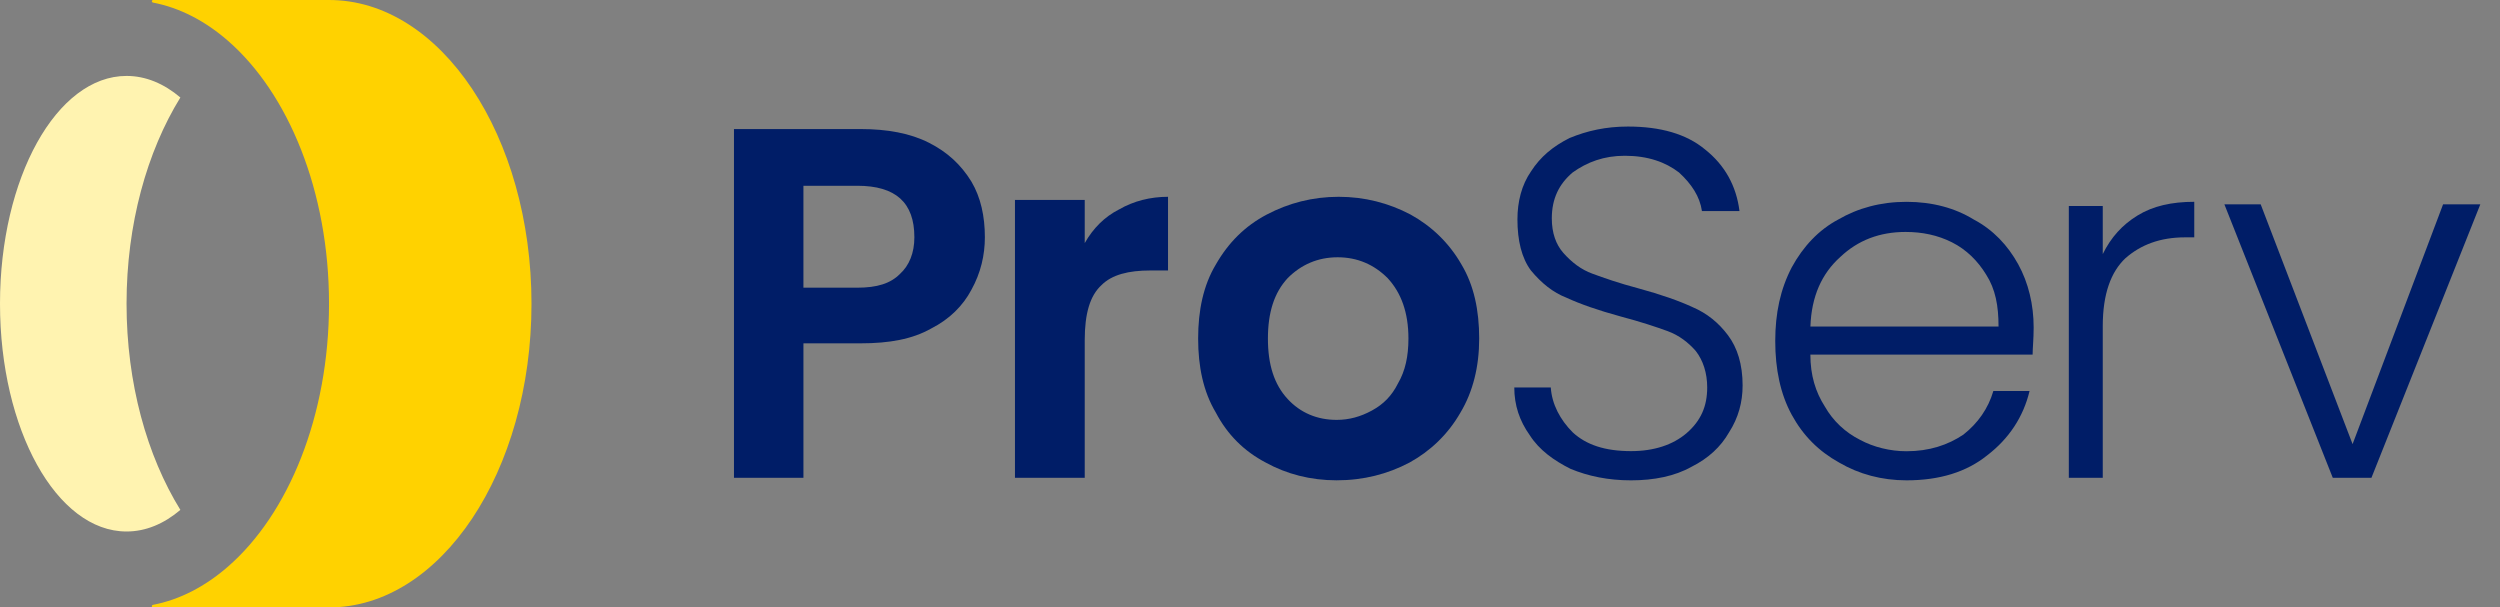
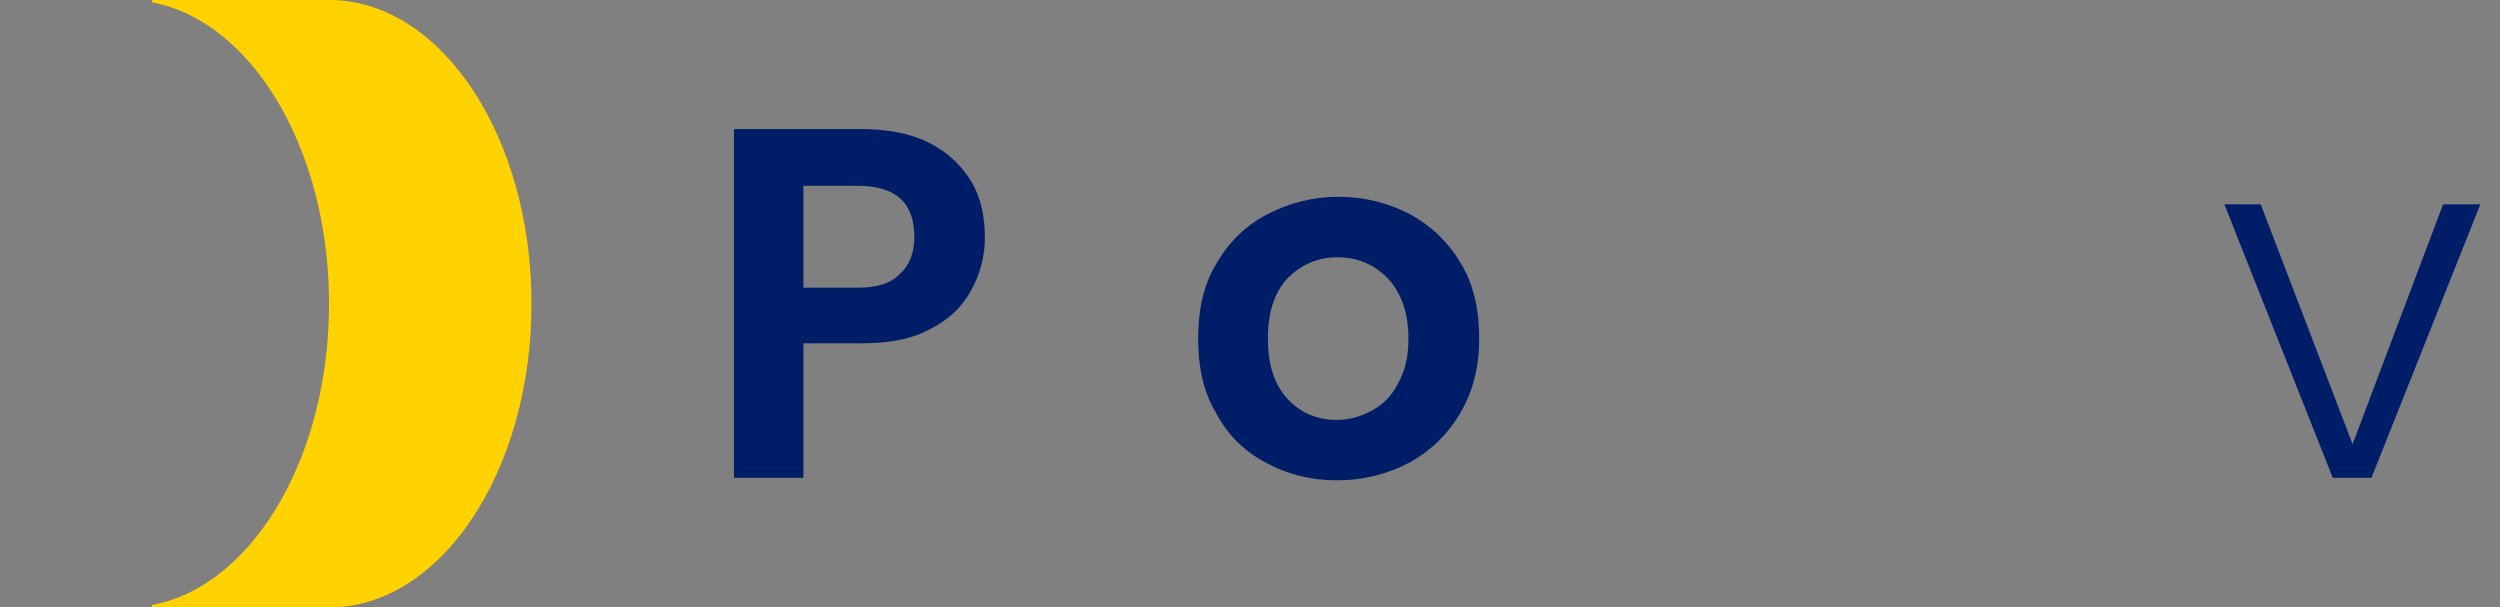
<svg xmlns="http://www.w3.org/2000/svg" version="1.1" id="Ebene_1" viewBox="0 0 889 216" width="889" height="216" xml:space="preserve">
  <rect x="0" y="0" width="889" height="216" fill="#808080" stroke="none" />
  <style type="text/css">
	.st0{fill:#fff3b0;}
	.st1{fill:#ffd200;}
	.st2{fill-rule:evenodd;clip-rule:evenodd;fill:#001d67;}
</style>
  <g>
-     <path class="st0" d="M0,108c0,44.73,20.14,81,45,81c6.85,0,13.33-2.75,19.14-7.68C52.26,162.07,45,136.3,45,108   s7.26-54.07,19.14-73.33C58.33,29.75,51.85,27,45,27C20.14,27,0,63.26,0,108z" />
    <g>
      <path class="st1" d="M54.32,215.1c9.66-1.85,18.61-6.55,26.68-13.55c21.52-18.68,36-53.58,36-93.55s-14.48-74.87-36-93.55    c-8.07-7-17.02-11.7-26.68-13.55c-0.19-0.05-0.33-0.23-0.33-0.44c0-0.25,0.2-0.46,0.46-0.46c0,0,0,0,0.01,0v0L117,0    c39.76,0,72,48.36,72,108s-32.24,108-72,108H54.45v0c0,0,0,0-0.01,0c-0.25,0-0.46-0.2-0.46-0.46    C53.98,215.34,54.13,215.16,54.32,215.1z" />
    </g>
    <g>
      <g>
        <path class="st2" d="M345.43,103.05c3.32-5.98,4.79-12.33,4.79-18.68c0-7.47-1.47-14.2-4.79-19.8     c-3.69-5.98-8.48-10.46-15.12-13.82c-6.64-3.36-14.75-4.86-24.33-4.86c-44.98,0-44.98,0-44.98,0c0,124.02,0,124.02,0,124.02     c24.7,0,24.7,0,24.7,0c0-47.82,0-47.82,0-47.82c20.28,0,20.28,0,20.28,0c10.32,0,18.43-1.49,25.07-5.23     C337.69,113.51,342.48,108.65,345.43,103.05L345.43,103.05z M319.99,97.44c-3.32,3.36-8.11,4.86-15.12,4.86     c-19.17,0-19.17,0-19.17,0c0-36.24,0-36.24,0-36.24c19.17,0,19.17,0,19.17,0c13.64,0,20.28,5.98,20.28,18.3     C325.15,89.97,323.31,94.45,319.99,97.44L319.99,97.44z" />
      </g>
      <g>
-         <path class="st2" d="M391.66,101.42c3.7-3.74,9.63-5.24,17.4-5.24c6.29,0,6.29,0,6.29,0c0-26.2,0-26.2,0-26.2     c-6.29,0-12.22,1.5-17.4,4.49c-5.18,2.62-9.26,6.74-12.22,11.98c0-15.35,0-15.35,0-15.35c-24.81,0-24.81,0-24.81,0     c0,98.81,0,98.81,0,98.81c24.81,0,24.81,0,24.81,0c0-49.03,0-49.03,0-49.03C385.74,111.53,387.59,105.16,391.66,101.42     L391.66,101.42z" />
-       </g>
+         </g>
      <g>
        <path class="st2" d="M501.57,76.28c-7.77-4.08-16.29-6.3-25.54-6.3c-9.25,0-17.77,2.22-25.54,6.3     c-7.77,4.08-13.69,10.01-18.14,17.79c-4.44,7.41-6.29,16.31-6.29,26.32s1.85,18.9,6.29,26.32c4.07,7.78,9.99,13.72,17.77,17.79     c7.4,4.08,15.91,6.3,25.17,6.3c9.62,0,18.14-2.22,25.91-6.3c7.4-4.08,13.69-10.01,18.14-17.79c4.44-7.41,6.66-16.31,6.66-26.32     s-1.85-18.9-6.29-26.32C515.26,86.29,508.97,80.36,501.57,76.28L501.57,76.28z M497.13,136.33c-2.22,4.45-5.18,7.41-9.25,9.64     c-4.07,2.22-8.14,3.34-12.58,3.34c-7.03,0-12.95-2.59-17.4-7.41c-4.81-5.19-7.03-12.23-7.03-21.5c0-9.27,2.22-16.31,7.03-21.5     c4.81-4.82,10.73-7.41,17.77-7.41c7.03,0,12.95,2.59,17.77,7.41c4.81,5.19,7.4,12.23,7.4,21.5     C500.83,126.7,499.72,131.89,497.13,136.33L497.13,136.33z" />
      </g>
      <g>
-         <path class="st2" d="M599.66,154.11c-4.82,4.08-11.49,6.31-19.65,6.31c-9.27,0-15.94-2.23-20.76-6.68     c-4.45-4.45-7.41-10.02-7.79-15.96c-12.98,0-12.98,0-12.98,0c0,6.31,1.85,11.88,5.56,17.07c3.34,5.2,8.53,8.91,14.46,11.88     c6.3,2.6,13.35,4.08,21.5,4.08c8.16,0,15.57-1.48,21.5-4.82c5.93-2.97,10.38-7.05,13.35-12.25c3.34-5.2,4.82-10.76,4.82-16.7     c0-7.42-1.85-13.36-5.19-17.81c-3.34-4.45-7.41-7.79-12.61-10.02c-4.82-2.23-11.12-4.45-19.28-6.68     c-7.04-1.86-12.23-3.71-16.31-5.2c-4.08-1.48-7.41-4.08-10.38-7.42c-2.6-2.97-4.08-7.05-4.08-12.25c0-7.05,2.6-12.25,7.41-16.33     c5.19-3.71,11.12-5.94,18.54-5.94c8.16,0,14.46,2.23,19.28,5.94c4.45,4.08,7.41,8.54,8.16,13.73c13.35,0,13.35,0,13.35,0     c-1.11-8.91-5.19-16.33-12.23-21.9C599.66,47.6,590.39,45,578.9,45c-7.79,0-14.46,1.48-20.76,4.08     c-5.93,2.97-10.38,6.68-13.72,11.88c-3.34,4.82-4.82,10.76-4.82,17.07c0,7.42,1.48,13.73,4.82,18.18     c3.71,4.45,7.79,7.79,12.61,9.65c4.82,2.23,11.12,4.45,19.28,6.68c7.04,1.86,12.61,3.71,16.68,5.2     c4.08,1.48,7.41,4.08,10.01,7.05c2.6,3.34,4.08,7.79,4.08,12.99C607.08,144.46,604.85,149.65,599.66,154.11L599.66,154.11z" />
-       </g>
+         </g>
      <g>
-         <path class="st2" d="M721.71,139.03c-12.87,0-12.87,0-12.87,0c-1.84,6.28-5.51,11.46-10.66,15.52     c-5.51,3.7-12.13,5.91-20.22,5.91c-5.88,0-11.76-1.48-16.54-4.06c-5.15-2.59-9.56-6.65-12.5-11.83     c-3.31-5.17-5.15-11.09-5.15-18.48c79.03,0,79.03,0,79.03,0c0-2.22,0.37-5.54,0.37-9.61c0-8.13-1.84-15.89-5.51-22.54     c-3.68-6.65-8.82-12.19-15.81-15.89c-6.62-4.07-14.7-6.28-23.89-6.28c-9.19,0-17.28,2.22-24.26,6.28     c-6.98,3.7-12.5,9.61-16.54,17c-4.04,7.76-5.88,16.26-5.88,26.24s1.84,18.85,5.88,26.24c4.04,7.39,9.56,12.93,16.91,17     c6.98,4.07,15.07,6.28,23.89,6.28c11.76,0,21.32-2.96,28.67-8.87C714.36,156.02,719.51,148.26,721.71,139.03L721.71,139.03z      M654.44,91.35c6.25-5.91,13.97-8.87,23.16-8.87c5.88,0,11.4,1.11,16.54,3.7c5.15,2.59,9.19,6.65,12.13,11.46     c3.31,5.17,4.41,11.09,4.41,18.48c-66.9,0-66.9,0-66.9,0C644.15,105.4,647.82,97.27,654.44,91.35L654.44,91.35z" />
-       </g>
+         </g>
      <g>
-         <path class="st2" d="M755.78,91.84c5.49-4.83,12.43-7.44,21.21-7.44c3.29,0,3.29,0,3.29,0c0-12.64,0-12.64,0-12.64     c-8.04,0-14.63,1.49-20.11,4.83c-5.49,3.35-9.51,7.81-12.43,13.76c0-17.1,0-17.1,0-17.1c-12.07,0-12.07,0-12.07,0     c0,96.66,0,96.66,0,96.66c12.07,0,12.07,0,12.07,0c0-53.91,0-53.91,0-53.91C747.74,104.48,750.67,96.68,755.78,91.84     L755.78,91.84z" />
-       </g>
+         </g>
      <g>
        <polygon class="st2" points="836.58,157.93 803.9,72.66 790.99,72.66 829.54,169.91 843.28,169.91 882,72.66 868.76,72.66      836.58,157.93 836.58,157.93    " />
      </g>
    </g>
  </g>
</svg>